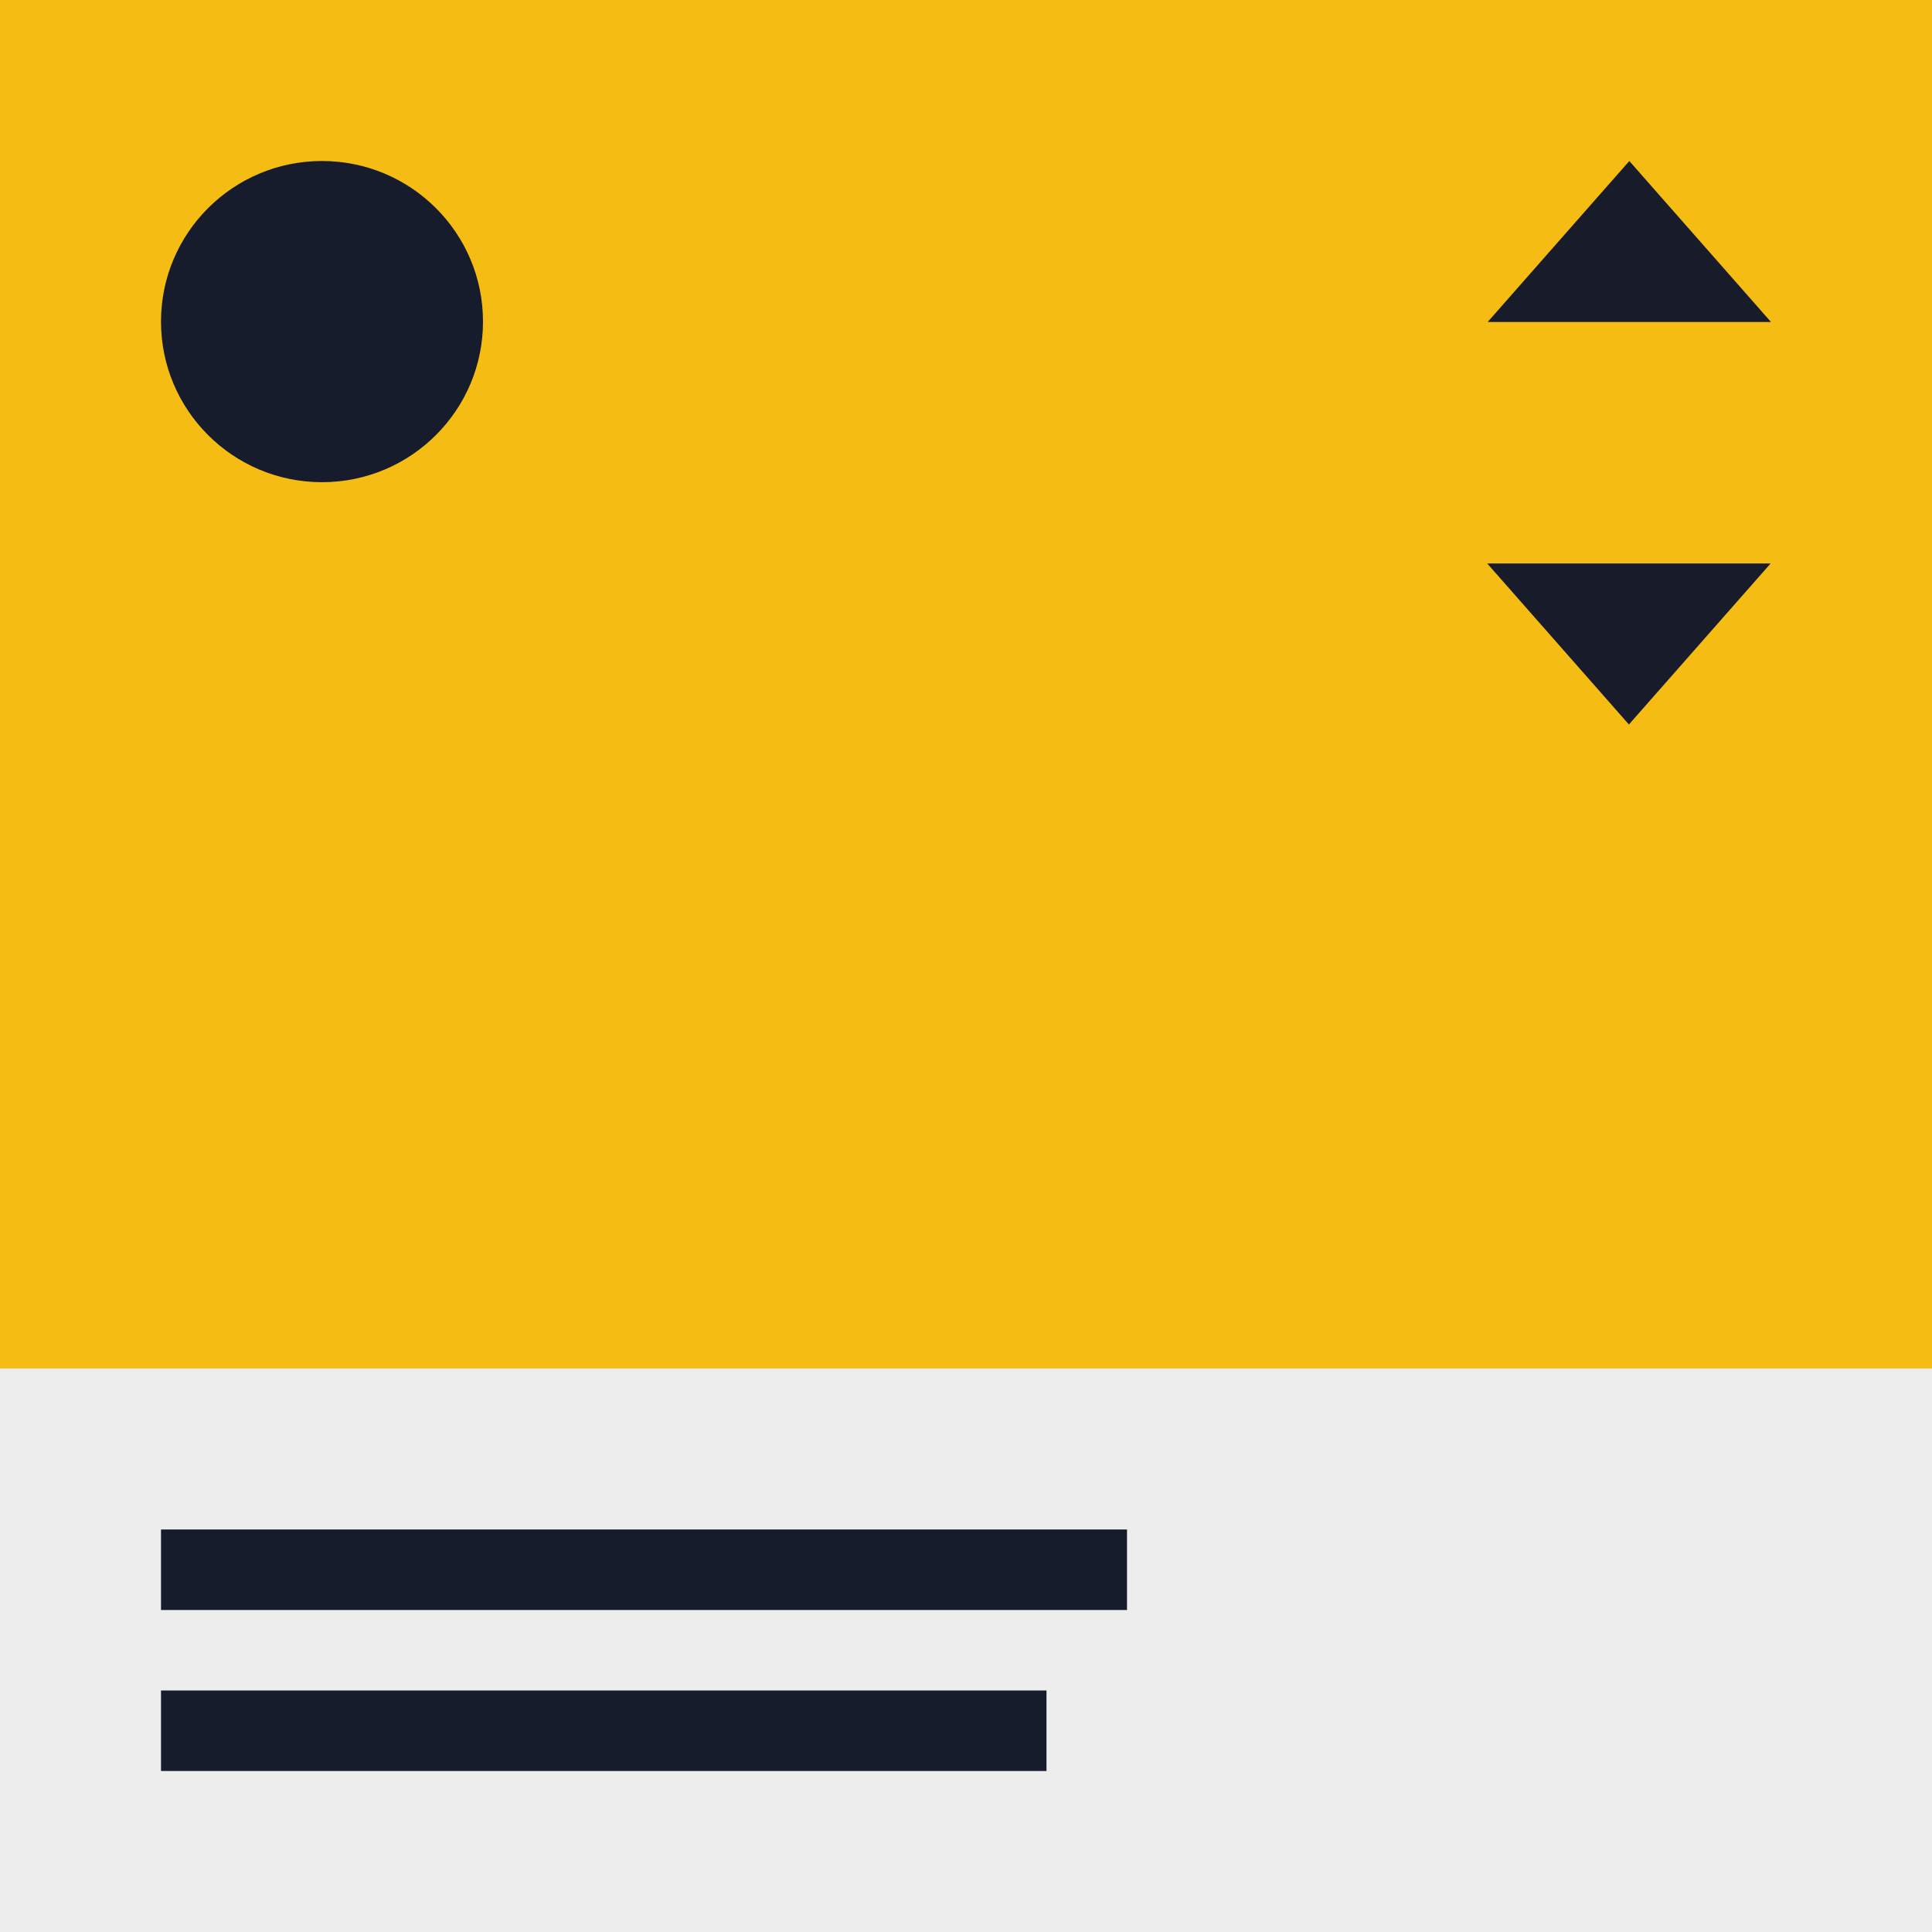
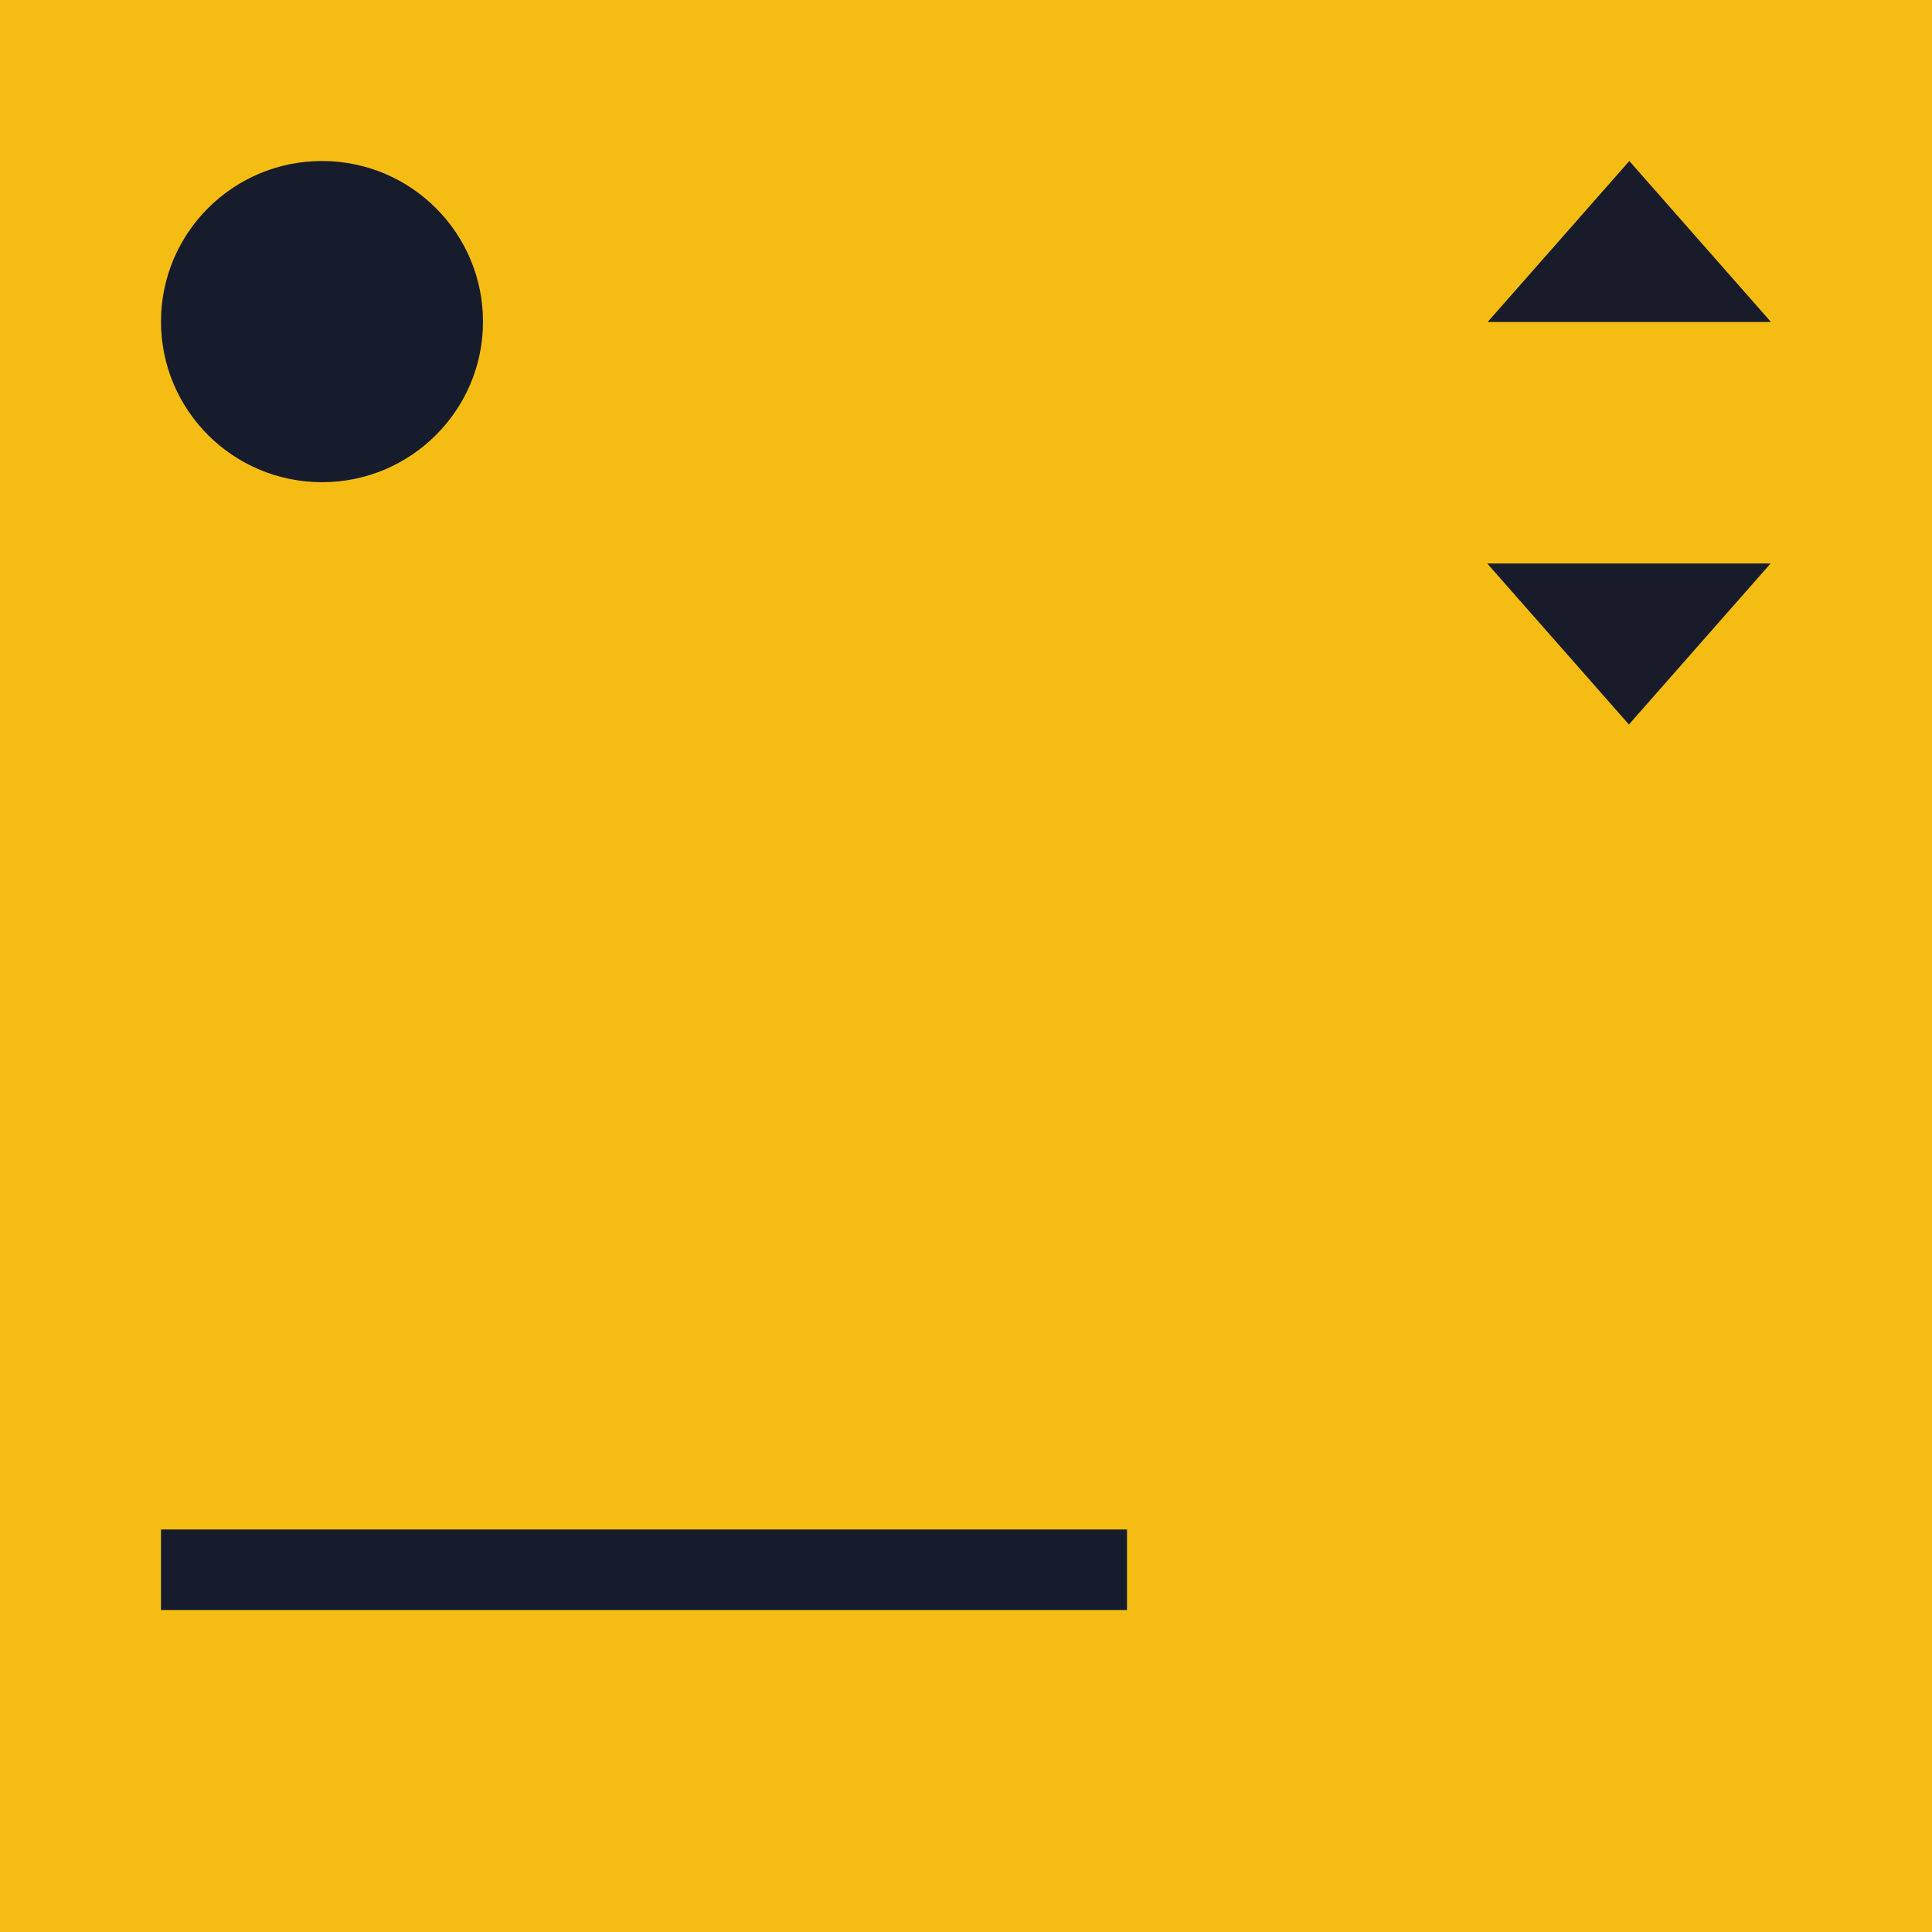
<svg xmlns="http://www.w3.org/2000/svg" width="200" height="200" viewBox="0 0 200 200" fill="none">
  <rect x="0" y="0" width="200" height="200" fill="#333333" stroke="none" />
  <g clip-path="url(#clip0_350_205)">
-     <path d="M100 191.667C150.626 191.667 191.667 150.626 191.667 100C191.667 49.374 150.626 8.333 100 8.333C49.374 8.333 8.333 49.374 8.333 100C8.333 150.626 49.374 191.667 100 191.667Z" stroke="#A35297" stroke-width="0.25" stroke-miterlimit="10" />
    <path d="M200 0H0V200H200V0Z" fill="#F5BD14" />
-     <path d="M200 141.667H0V200H200V141.667Z" fill="#EDEDED" />
    <path d="M33.333 49.917C42.538 49.917 50 42.473 50 33.292C50 24.11 42.538 16.667 33.333 16.667C24.129 16.667 16.667 24.11 16.667 33.292C16.667 42.473 24.129 49.917 33.333 49.917Z" fill="#161C2C" />
    <path d="M116.667 158.333H16.667V166.667H116.667V158.333Z" fill="#161C2C" />
-     <path d="M108.333 175H16.667V183.333H108.333V175Z" fill="#161C2C" />
    <path d="M168.667 16.667L183.333 33.333H154L168.667 16.667Z" fill="#181C2A" />
    <path d="M168.625 75L153.958 58.333H183.292L168.625 75Z" fill="#181C2A" />
  </g>
  <defs>
    <clipPath id="clip0_350_205">
      <rect width="200" height="200" fill="white" />
    </clipPath>
  </defs>
</svg>